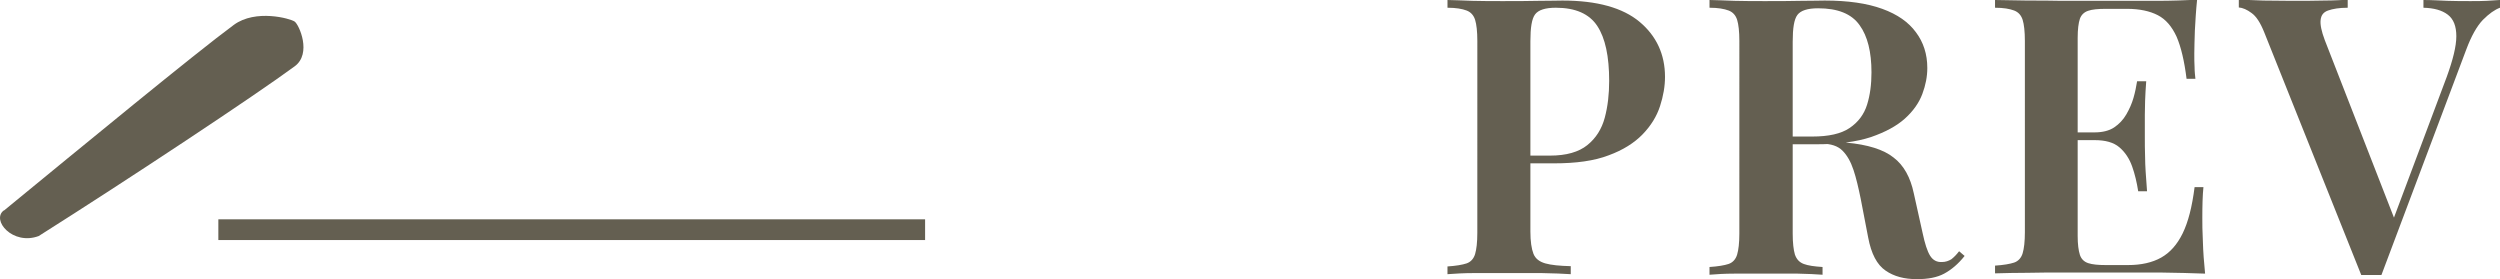
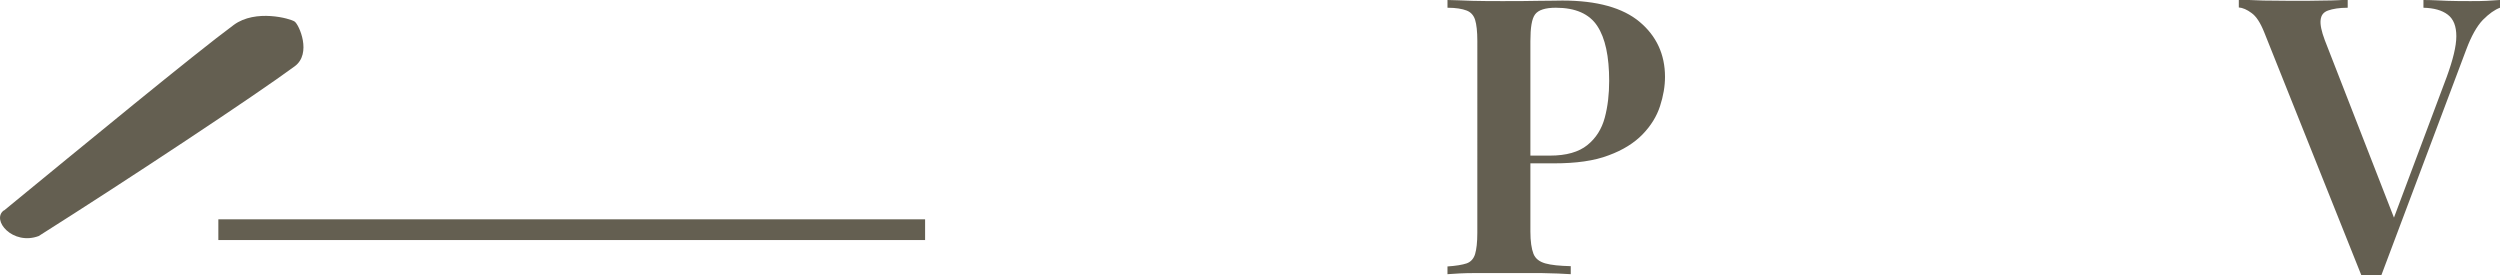
<svg xmlns="http://www.w3.org/2000/svg" id="b" data-name="圖層 2" width="90.45" height="10.11" viewBox="0 0 90.45 10.11">
  <g id="c" data-name="圖層 1">
    <g>
      <g>
        <path d="M52.37,0c.23,0,.53,.02,.9,.03s.73,.01,1.09,.01c.46,0,.89,0,1.3-.01,.41,0,.7-.01,.87-.01,1.25,0,2.18,.26,2.79,.77s.92,1.18,.92,1.99c0,.34-.06,.69-.18,1.06-.12,.37-.33,.71-.63,1.02-.3,.31-.71,.57-1.23,.76-.52,.2-1.18,.29-1.98,.29h-1.4v-.28h1.26c.59,0,1.04-.13,1.35-.38,.31-.25,.52-.58,.63-.99s.16-.85,.16-1.33c0-.89-.14-1.55-.43-1.99-.29-.44-.79-.66-1.5-.66-.38,0-.63,.08-.75,.24-.12,.16-.17,.48-.17,.97v6.89c0,.35,.04,.62,.11,.8,.07,.18,.22,.29,.43,.35s.52,.09,.92,.1v.29c-.27-.02-.62-.03-1.05-.04-.43,0-.87,0-1.33,0-.39,0-.77,0-1.13,0-.36,0-.68,.02-.95,.04v-.28c.31-.02,.54-.06,.69-.11s.26-.17,.31-.34c.05-.17,.08-.42,.08-.76V1.48c0-.34-.03-.6-.08-.76-.05-.16-.15-.28-.31-.34s-.38-.1-.69-.1v-.28Z" style="fill: #645f51;" />
-         <path d="M61.86,0c.23,0,.53,.02,.9,.03s.73,.01,1.09,.01c.46,0,.89,0,1.3-.01,.41,0,.7-.01,.87-.01,.84,0,1.53,.1,2.08,.3,.55,.2,.95,.48,1.22,.85,.27,.36,.41,.79,.41,1.29,0,.31-.06,.62-.18,.94-.12,.32-.33,.62-.63,.89-.3,.27-.71,.49-1.23,.67-.52,.17-1.18,.26-1.98,.26h-1.34v-.28h1.2c.59,0,1.04-.1,1.35-.31,.31-.21,.52-.49,.63-.84,.11-.35,.16-.74,.16-1.17,0-.74-.14-1.31-.43-1.71-.29-.41-.79-.61-1.5-.61-.38,0-.63,.08-.75,.24-.12,.16-.17,.48-.17,.97v6.94c0,.34,.03,.59,.08,.76,.06,.17,.16,.28,.32,.34s.38,.09,.68,.11v.28c-.23-.02-.53-.03-.9-.04-.36,0-.73,0-1.11,0-.42,0-.81,0-1.18,0-.36,0-.66,.02-.9,.04v-.28c.31-.02,.54-.06,.69-.11s.26-.17,.31-.34c.05-.17,.08-.42,.08-.76V1.48c0-.34-.03-.6-.08-.76-.05-.16-.15-.28-.31-.34s-.38-.1-.69-.1v-.28Zm2.51,4.97c.44,.02,.81,.04,1.1,.06s.55,.04,.76,.06,.4,.04,.57,.07c.77,.07,1.35,.25,1.71,.54,.37,.28,.61,.72,.73,1.29l.32,1.44c.08,.38,.17,.66,.27,.82,.1,.16,.24,.24,.43,.23,.13,0,.24-.04,.34-.1,.09-.07,.19-.17,.28-.29l.2,.17c-.23,.29-.48,.5-.74,.64-.26,.14-.59,.2-.99,.2-.45,0-.83-.1-1.13-.31-.31-.21-.52-.61-.63-1.2l-.27-1.4c-.08-.39-.16-.74-.26-1.04-.1-.3-.23-.53-.4-.7s-.42-.25-.74-.25h-1.51l-.03-.24Z" style="fill: #645f51;" />
-         <path d="M79.49,0c-.04,.38-.06,.75-.08,1.11-.01,.36-.02,.63-.02,.82s0,.35,.01,.51c0,.16,.02,.3,.03,.41h-.32c-.08-.64-.2-1.15-.36-1.52-.17-.37-.39-.63-.68-.78-.29-.15-.66-.23-1.11-.23h-.77c-.28,0-.5,.02-.64,.07-.15,.05-.25,.15-.3,.29-.05,.15-.08,.38-.08,.69v7.17c0,.3,.03,.52,.08,.68,.05,.15,.15,.25,.3,.3,.15,.05,.36,.07,.64,.07h.8c.48,0,.88-.09,1.2-.27,.32-.18,.58-.47,.78-.88,.2-.41,.34-.96,.43-1.67h.32c-.03,.29-.04,.66-.04,1.12,0,.2,0,.48,.02,.85,.01,.37,.04,.76,.08,1.16-.48-.02-1.01-.03-1.61-.04-.6,0-1.13,0-1.6,0h-.85c-.35,0-.73,0-1.13,0-.41,0-.82,0-1.23,.01-.42,0-.81,.01-1.18,.02v-.28c.31-.02,.54-.06,.69-.11s.26-.17,.31-.34c.05-.17,.08-.42,.08-.76V1.48c0-.34-.03-.6-.08-.76-.05-.16-.15-.28-.31-.34s-.38-.1-.69-.1v-.28c.37,0,.77,.02,1.18,.02,.42,0,.83,0,1.23,.01,.41,0,.78,0,1.13,0h.85c.43,0,.92,0,1.46,0s1.03-.02,1.46-.04Zm-2.25,4.79v.28h-2.49v-.28h2.49Zm.41-1.85c-.04,.53-.05,.94-.05,1.22,0,.28,0,.54,0,.77s0,.49,.01,.77c0,.28,.03,.69,.07,1.22h-.32c-.05-.32-.12-.62-.22-.9-.1-.28-.25-.51-.46-.69s-.51-.26-.9-.26v-.28c.29,0,.53-.06,.71-.18,.18-.12,.33-.28,.44-.47,.11-.19,.2-.39,.26-.6s.1-.41,.13-.6h.32Z" style="fill: #645f51;" />
        <path d="M90.45,0V.28c-.19,.07-.39,.21-.62,.44-.22,.23-.42,.59-.6,1.07l-3.07,8.16c-.06,0-.12,0-.18,0-.06,0-.12,0-.19,0s-.13,0-.19,0c-.06,0-.12,0-.17,0l-3.51-8.78c-.14-.35-.29-.58-.46-.7-.16-.12-.32-.19-.46-.2v-.28c.24,0,.54,.02,.89,.03,.35,0,.69,.01,1.03,.01,.41,0,.8,0,1.16-.01,.36,0,.65-.02,.86-.03V.28c-.31,0-.54,.04-.71,.1s-.25,.17-.27,.34,.03,.41,.15,.73l2.58,6.62-.27,.32,2.1-5.6c.23-.63,.35-1.12,.35-1.48s-.1-.62-.31-.78-.5-.24-.88-.25v-.28c.31,0,.6,.02,.88,.03s.55,.01,.82,.01c.22,0,.42,0,.59-.01s.33-.02,.47-.03Z" style="fill: #645f51;" />
      </g>
      <g>
        <path d="M.14,7.62C2.97,5.3,7.05,1.94,8.46,.9c.79-.58,2.04-.23,2.2-.12s.63,1.16,0,1.62c-1.41,1.04-5.97,4.06-9.26,6.14-.94,.35-1.73-.58-1.26-.93Z" style="fill: #645f51;" />
        <line x1="7.9" y1="8.31" x2="33.47" y2="8.31" style="fill: none; stroke: #645f51; stroke-miterlimit: 10; stroke-width: .75px;" />
      </g>
    </g>
  </g>
</svg>